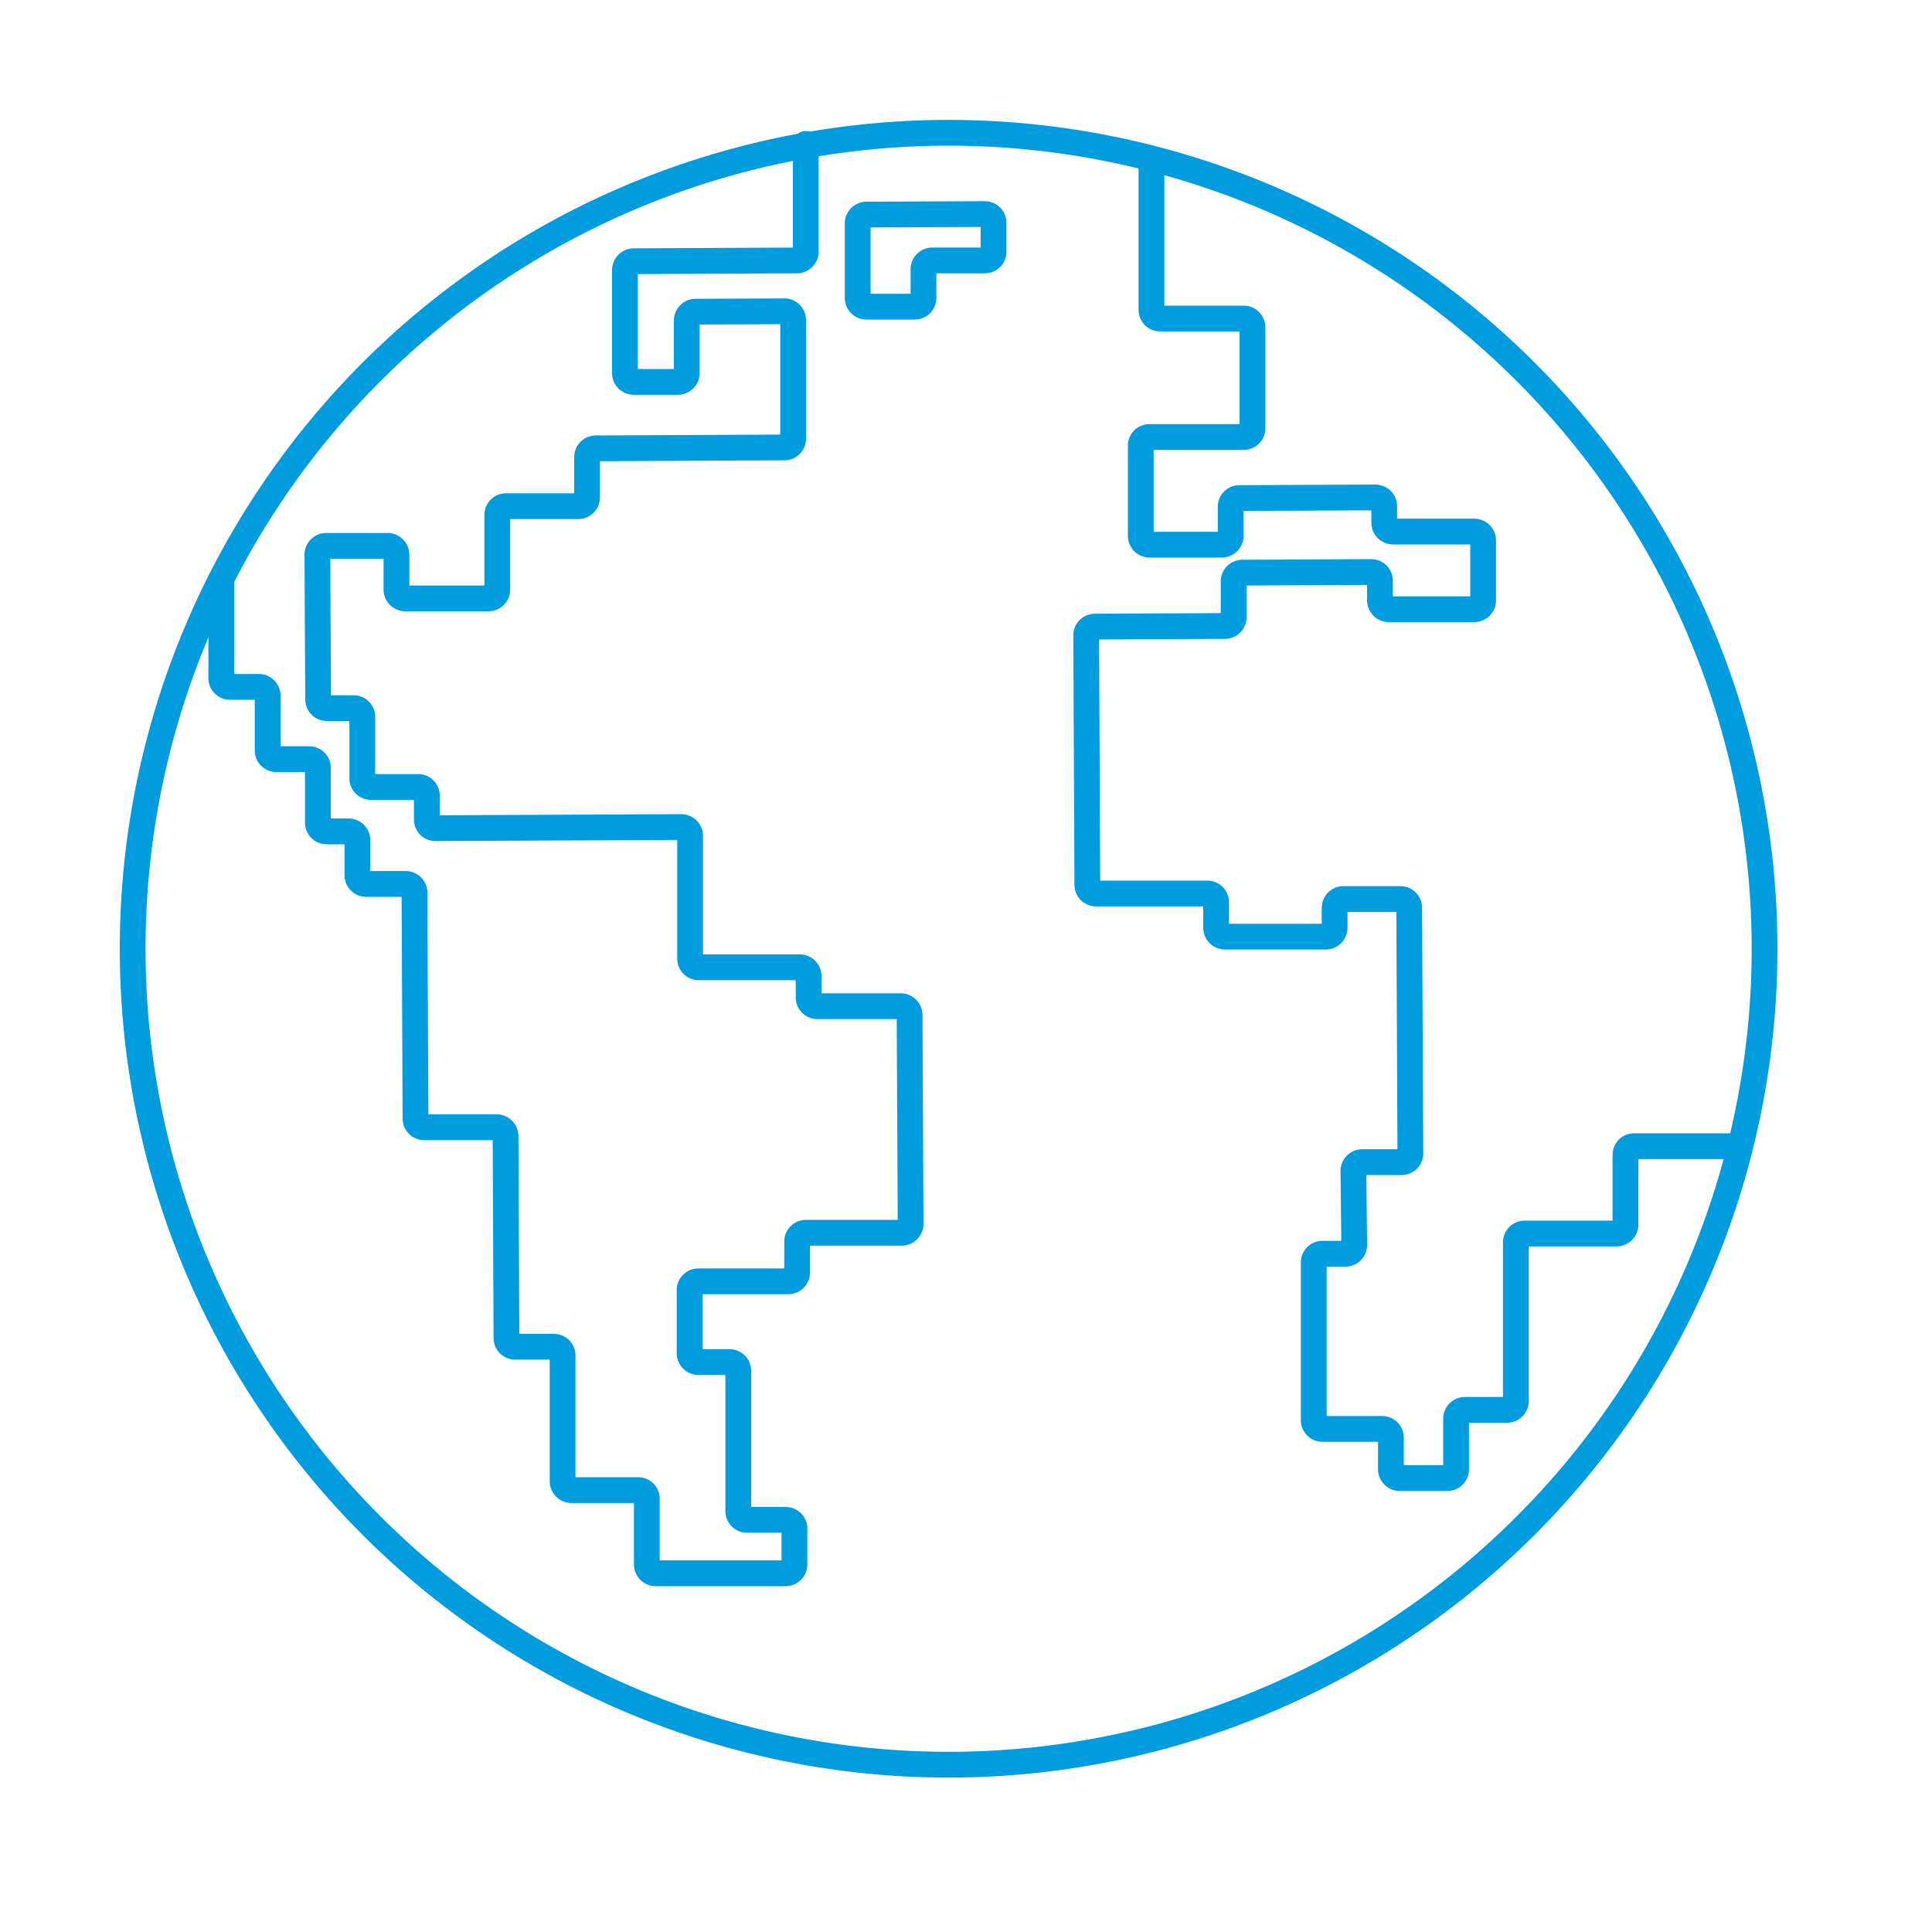
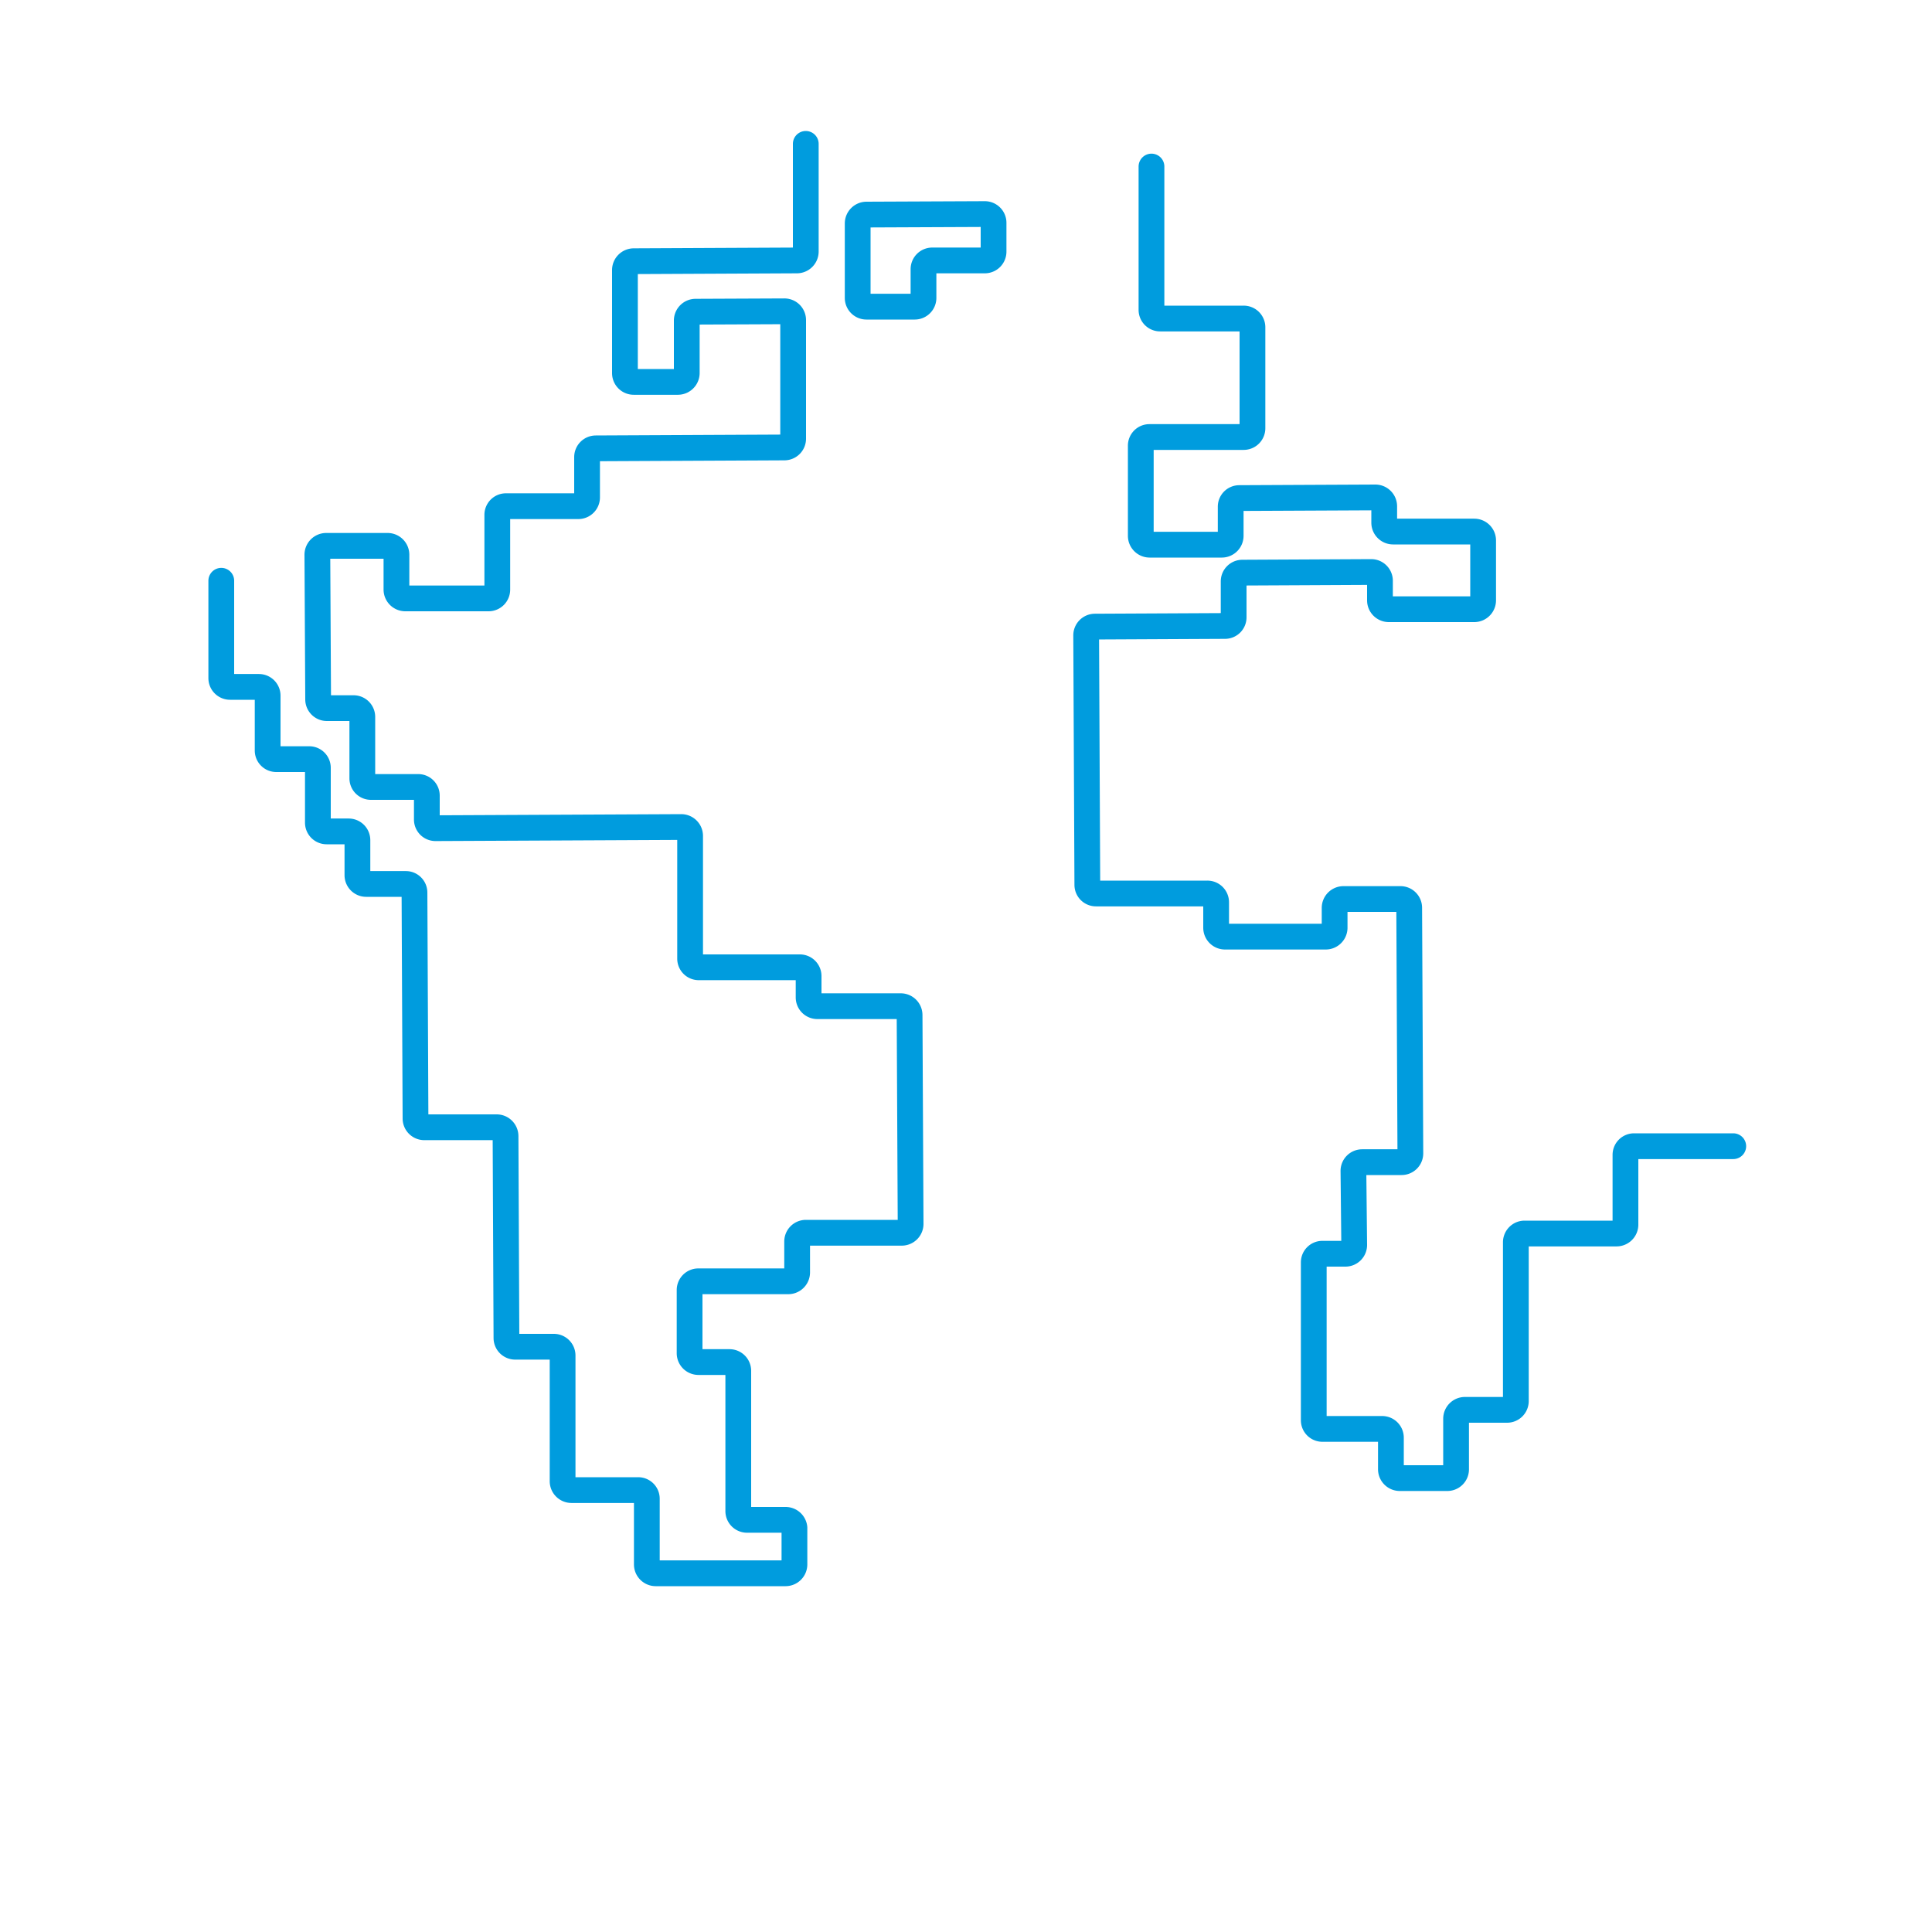
<svg xmlns="http://www.w3.org/2000/svg" id="Layer_1" data-name="Layer 1" viewBox="0 0 150 150">
  <defs>
    <style>.cls-1{fill:none;stroke:#009cde;stroke-linecap:round;stroke-linejoin:round;stroke-width:2px;}</style>
  </defs>
-   <path class="cls-1" d="M137,73.65A63.35,63.35,0,1,1,73.63,10.31,63.35,63.35,0,0,1,137,73.65Z" />
  <path class="cls-1" d="M67.27,16.66a.69.69,0,0,0-.68.69l0,5.78a.68.68,0,0,0,.68.68l3.76,0a.68.68,0,0,0,.67-.68V20.9a.68.68,0,0,1,.68-.68l4.08,0a.68.68,0,0,0,.68-.69V17.3a.68.68,0,0,0-.68-.68Z" />
  <path class="cls-1" d="M17.18,45.09l0,7.57a.68.68,0,0,0,.68.67H20.1a.68.68,0,0,1,.68.68l0,4.26a.67.67,0,0,0,.68.67H24a.67.67,0,0,1,.68.67l0,4.26a.68.68,0,0,0,.68.68h1.71a.68.68,0,0,1,.68.68l0,2.72a.68.68,0,0,0,.68.68h3.07a.67.67,0,0,1,.68.67l.08,17.55a.68.68,0,0,0,.68.67l5.63,0a.69.69,0,0,1,.68.68l.07,15.68a.68.68,0,0,0,.69.68H43a.68.68,0,0,1,.68.68V115a.69.69,0,0,0,.68.69h5.18a.67.67,0,0,1,.68.68v5.1a.69.69,0,0,0,.68.68H61a.69.69,0,0,0,.68-.68v-2.85A.69.69,0,0,0,61,118H58a.68.68,0,0,1-.68-.68V106.43a.68.68,0,0,0-.68-.68H54.22a.69.69,0,0,1-.68-.68l0-4.91a.68.68,0,0,1,.67-.68l7,0a.69.69,0,0,0,.68-.68V96.39a.68.68,0,0,1,.68-.68l7.49,0A.69.69,0,0,0,70.7,95L70.62,78.8a.69.69,0,0,0-.68-.68l-6.47,0a.68.68,0,0,1-.69-.67V75.77a.68.68,0,0,0-.68-.67l-7.84,0a.67.67,0,0,1-.68-.67l0-9.54a.69.69,0,0,0-.69-.68l-19.07.09a.67.67,0,0,1-.68-.68V61.77a.67.67,0,0,0-.69-.67H28.82a.67.67,0,0,1-.69-.67l0-4.77a.68.68,0,0,0-.68-.68H25.38a.68.68,0,0,1-.68-.67l-.06-11.24a.69.69,0,0,1,.68-.69l4.77,0a.69.69,0,0,1,.69.68v2.72a.69.69,0,0,0,.68.68l6.47,0a.68.68,0,0,0,.68-.69l0-5.79a.67.67,0,0,1,.67-.68l5.63,0a.68.68,0,0,0,.67-.68V35.49a.68.68,0,0,1,.68-.68l14.64-.07a.68.68,0,0,0,.68-.68l0-9.21a.68.68,0,0,0-.69-.68L54,24.2a.69.69,0,0,0-.68.68l0,4.08a.69.69,0,0,1-.68.69H49.2a.68.68,0,0,1-.68-.68l0-8a.69.69,0,0,1,.68-.69l12.68-.06a.69.69,0,0,0,.68-.68l0-8.37" />
  <path class="cls-1" d="M89.4,12.93l0,11.12a.67.67,0,0,0,.68.68l6.47,0a.68.68,0,0,1,.69.68l0,7.83a.68.68,0,0,1-.68.69l-7.32,0a.67.67,0,0,0-.67.68l0,7a.69.69,0,0,0,.68.68l5.62,0a.69.69,0,0,0,.68-.68V39.35a.67.67,0,0,1,.67-.68l10.56-.05a.69.69,0,0,1,.69.68v1.29a.69.69,0,0,0,.69.68l6.3,0a.69.69,0,0,1,.69.68l0,4.66a.69.69,0,0,1-.68.69l-6.65,0a.69.69,0,0,1-.68-.68V45.09a.68.68,0,0,0-.68-.68l-10,.05a.68.68,0,0,0-.68.68v2.77a.67.67,0,0,1-.67.69L85,48.65a.68.68,0,0,0-.67.68l.09,19.37a.67.67,0,0,0,.68.67l8.63,0a.68.68,0,0,1,.69.67v2a.69.69,0,0,0,.69.68l7.83,0a.69.69,0,0,0,.68-.68V70.48a.69.69,0,0,1,.68-.68l4.43,0a.68.68,0,0,1,.68.68l.09,19.07a.68.68,0,0,1-.68.68l-3.06,0a.68.68,0,0,0-.68.68l.06,5.75a.68.68,0,0,1-.68.68h-1.82A.67.67,0,0,0,102,98v12.26a.67.67,0,0,0,.68.68h4.63a.68.68,0,0,1,.68.68v2.46a.69.69,0,0,0,.68.68h3.7a.68.68,0,0,0,.68-.68v-3.94a.69.69,0,0,1,.68-.68H117a.68.68,0,0,0,.69-.68l0-5.16v-1.36l0-5.81a.68.68,0,0,1,.67-.68l7.16,0a.69.69,0,0,0,.68-.68l0-5.42a.67.67,0,0,1,.67-.68l7.7,0" />
</svg>